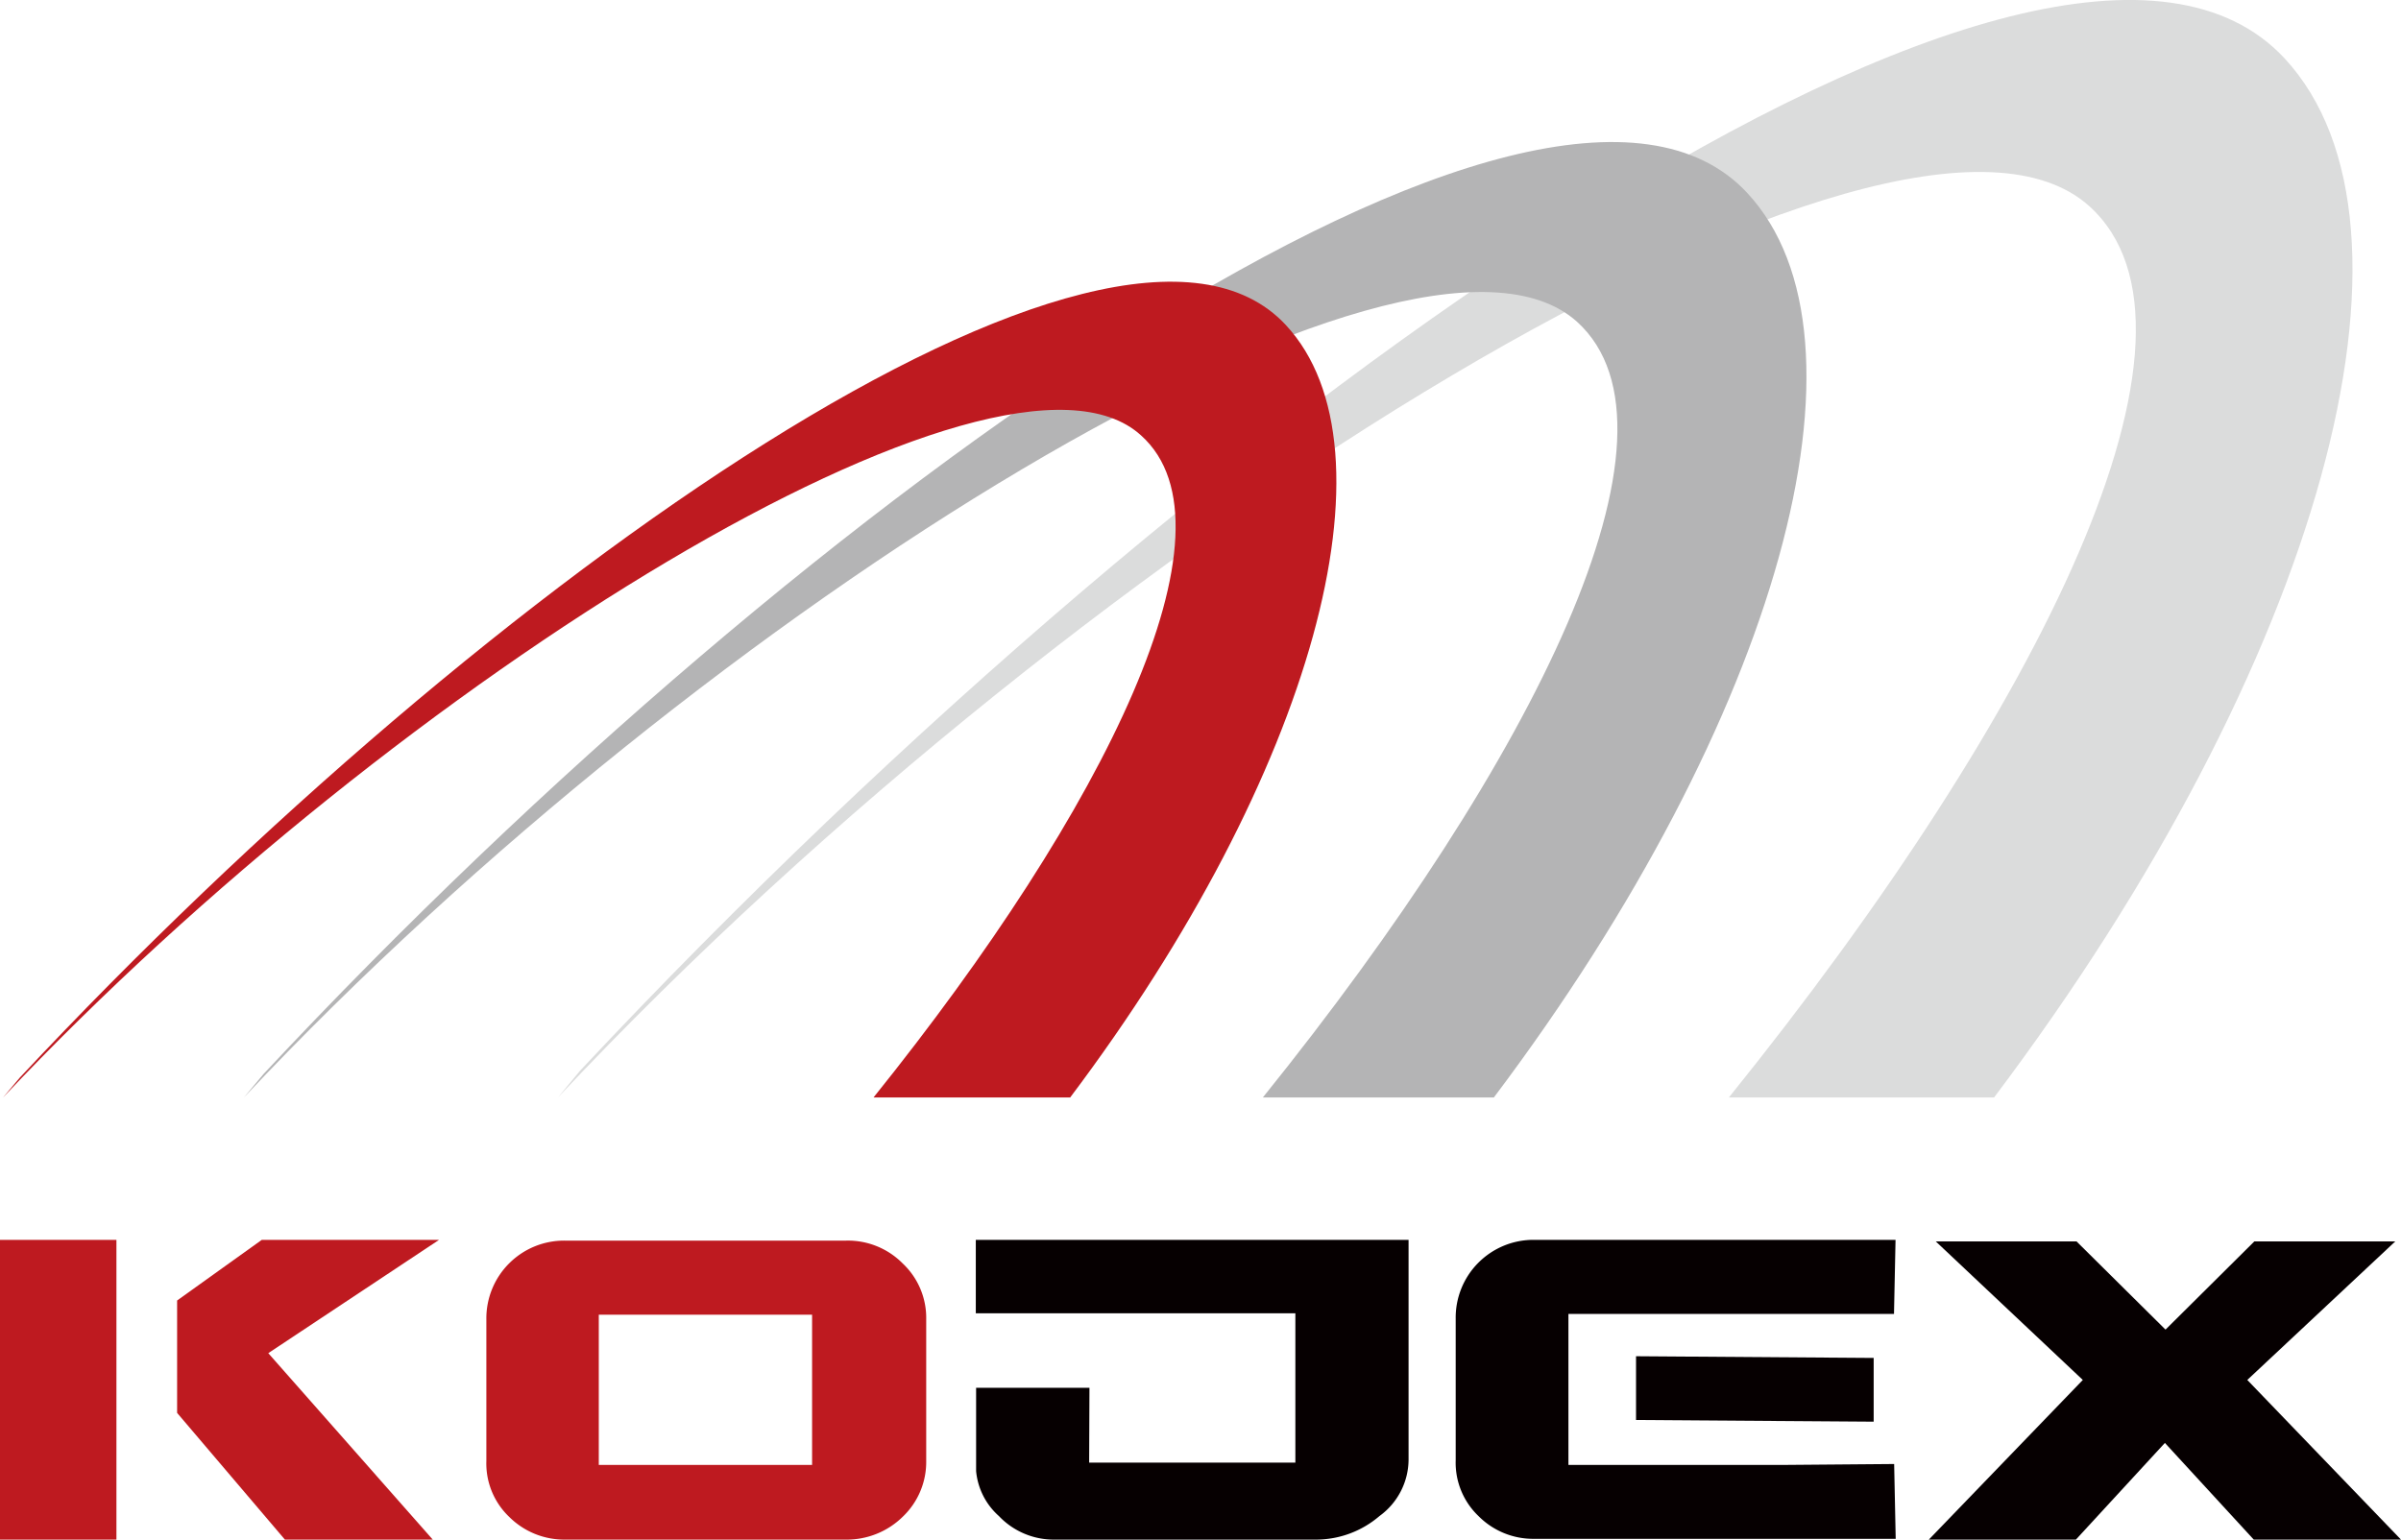
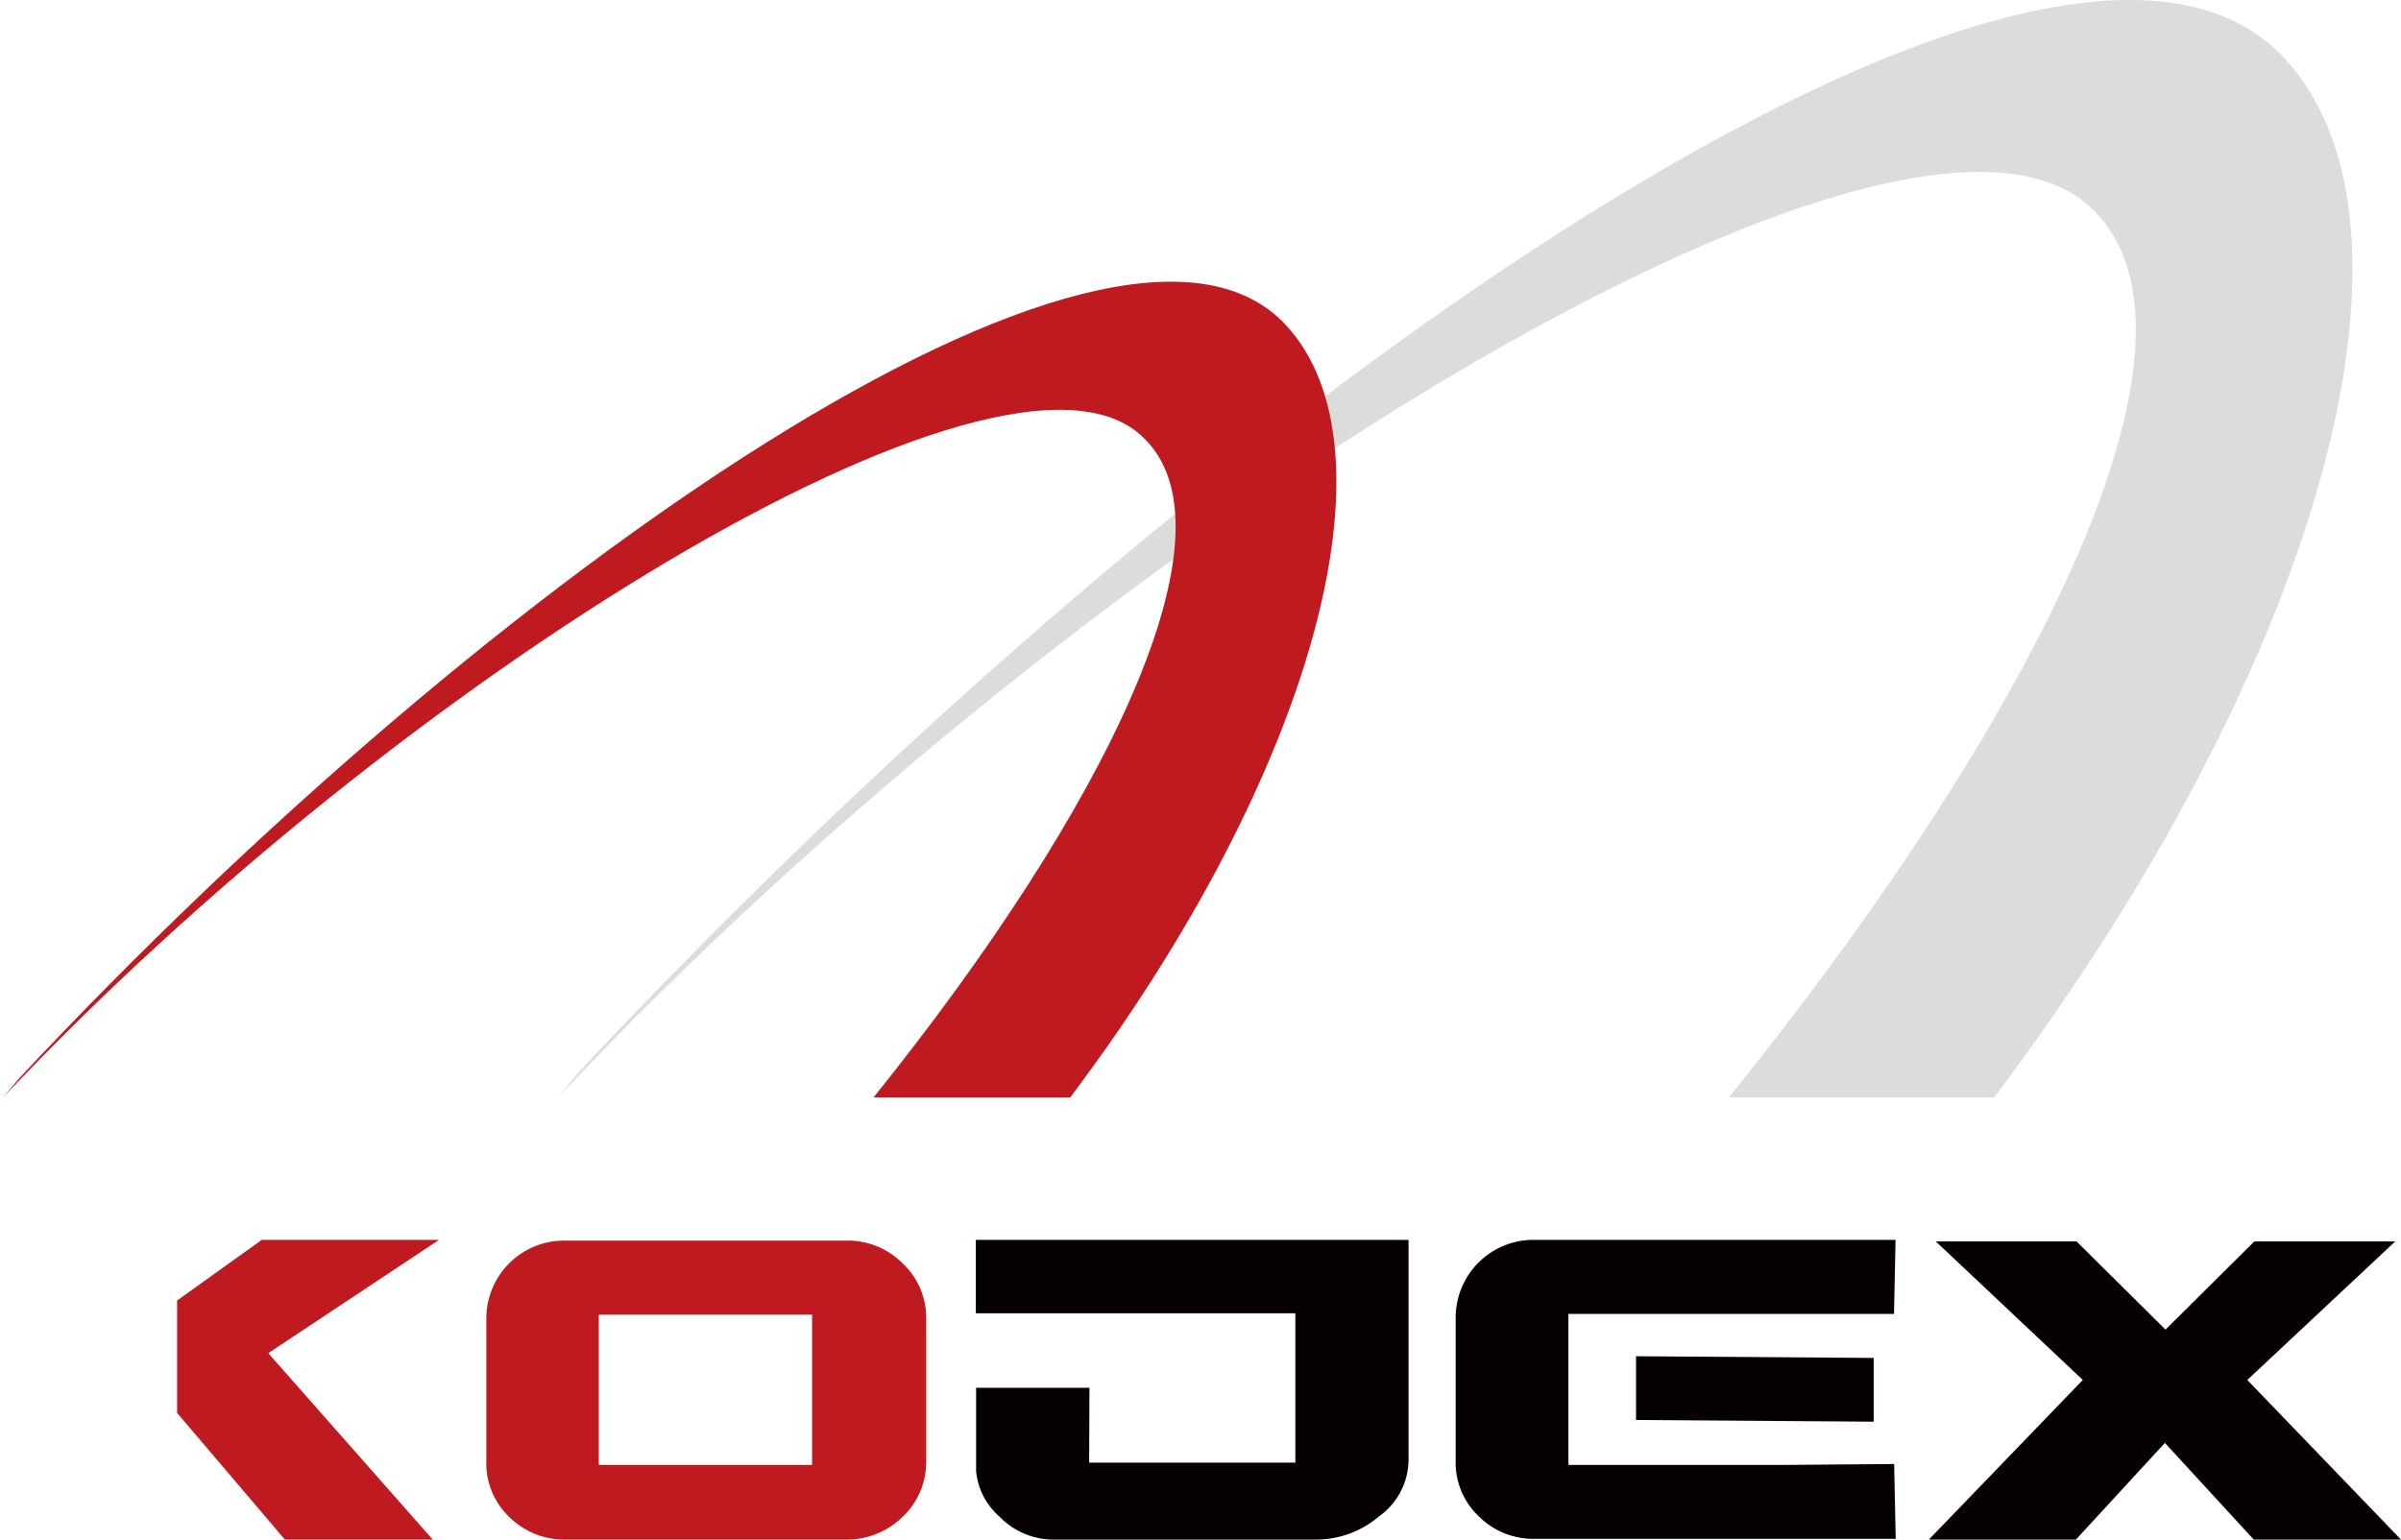
<svg xmlns="http://www.w3.org/2000/svg" viewBox="0 0 155.9 100">
  <defs>
    <style>.cls-1{fill:#be1a20;}.cls-2{fill:#060001;}.cls-3{fill:#dbdcdc;}.cls-4{fill:#b4b4b5;}</style>
  </defs>
  <g id="圖層_2" data-name="圖層 2">
    <g id="內容">
-       <path id="k" class="cls-1" d="M7.56,100H0V80.53H7.56V100M11.5,84.47,17,80.53H28.51L17.42,87.89,28.1,100H18.5l-7-8.23v-7.3Z" />
+       <path id="k" class="cls-1" d="M7.56,100H0H7.56V100M11.5,84.47,17,80.53H28.51L17.42,87.89,28.1,100H18.5l-7-8.23v-7.3Z" />
      <path id="o" class="cls-1" d="M58.61,82.06a4.85,4.85,0,0,1,1.53,3.63v9.2a4.91,4.91,0,0,1-1.53,3.63A5.18,5.18,0,0,1,54.93,100H36.69a5.06,5.06,0,0,1-3.63-1.48,4.79,4.79,0,0,1-1.48-3.63v-9.2a5.05,5.05,0,0,1,5.11-5.11H54.93a5,5,0,0,1,3.68,1.48m-5.88,3.33H38.88v9.76H52.73Z" />
      <path id="j" class="cls-2" d="M70.72,95H84.11v-9.7H63.36V80.53h28.1V94.79a4.55,4.55,0,0,1-1.89,3.68A6.34,6.34,0,0,1,85.49,100h-17a4.91,4.91,0,0,1-3.63-1.53,4.45,4.45,0,0,1-1.48-2.92V90.14h7.36Z" />
      <path id="e" class="cls-2" d="M101.84,95.15h13.89l7.26-.06.1,4.86H99.59A5,5,0,0,1,96,98.47a4.79,4.79,0,0,1-1.48-3.63v-9.2a5.05,5.05,0,0,1,5.06-5.11h23.5l-.1,4.81H101.84v9.81m4.39-7.06v4.14l15.43.11V88.2Z" />
      <path id="x" class="cls-2" d="M155.9,100h-9.56l-5.77-6.28L134.79,100h-9.55l10-10.37-9.55-9h9.14l5.78,5.73,5.77-5.73h9.15l-9.61,9Z" />
      <path id="path3" class="cls-3" d="M112.26,71.28c20.34-25.24,32.4-49.76,23.4-57.89C123.35,2.3,70.77,34.49,36.23,71.28l1.43-1.73c41.28-44.1,95.7-81.86,110.67-65.77,10.12,10.89,2.46,39.2-18.85,67.5Z" />
-       <path id="path2" class="cls-4" d="M82,71.28C99.69,49.31,110.22,28,102.4,20.9,91.67,11.24,45.89,39.3,15.84,71.28l1.28-1.53C53,31.33,100.41-1.48,113.44,12.52,122.27,22,115.58,46.6,97,71.28Z" />
      <path id="path1" class="cls-1" d="M56.72,71.28c15.07-18.75,24.06-37,17.37-43C65,20,25.91,44,.2,71.28L1.28,70C31.94,37.2,72.4,9.15,83.49,21.11c7.51,8.07,1.84,29.12-14,50.17Z" />
    </g>
  </g>
</svg>